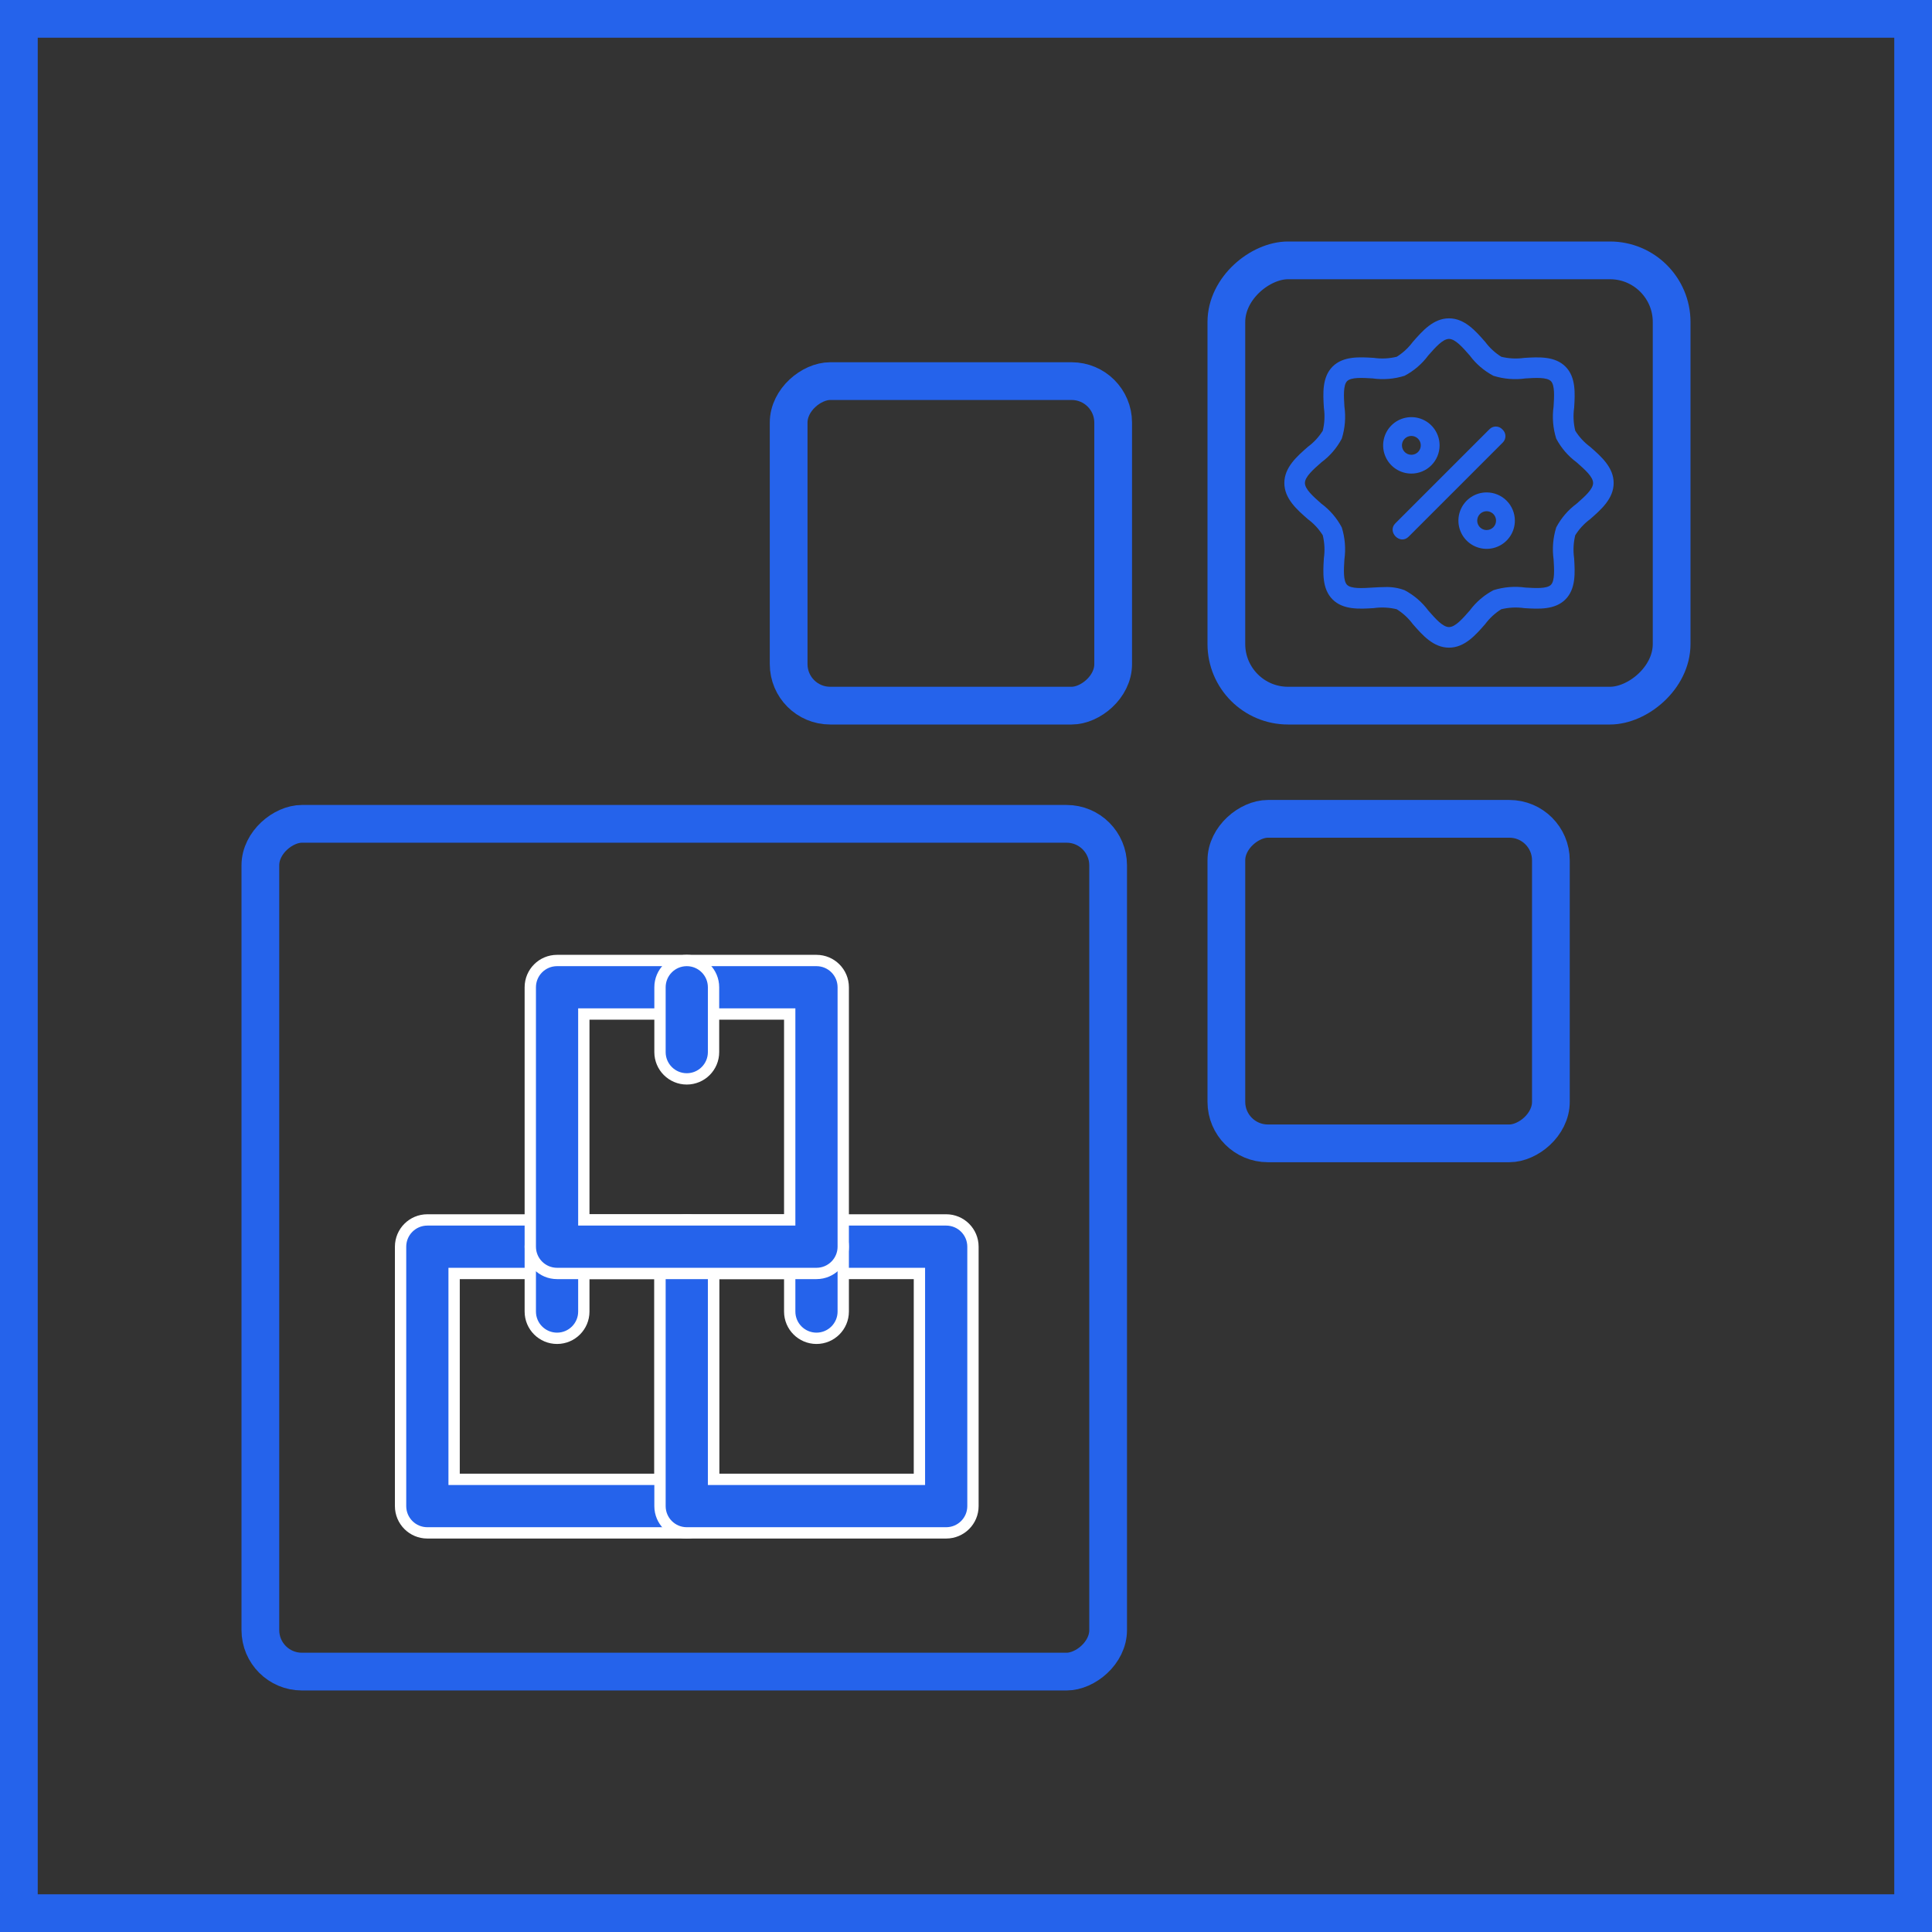
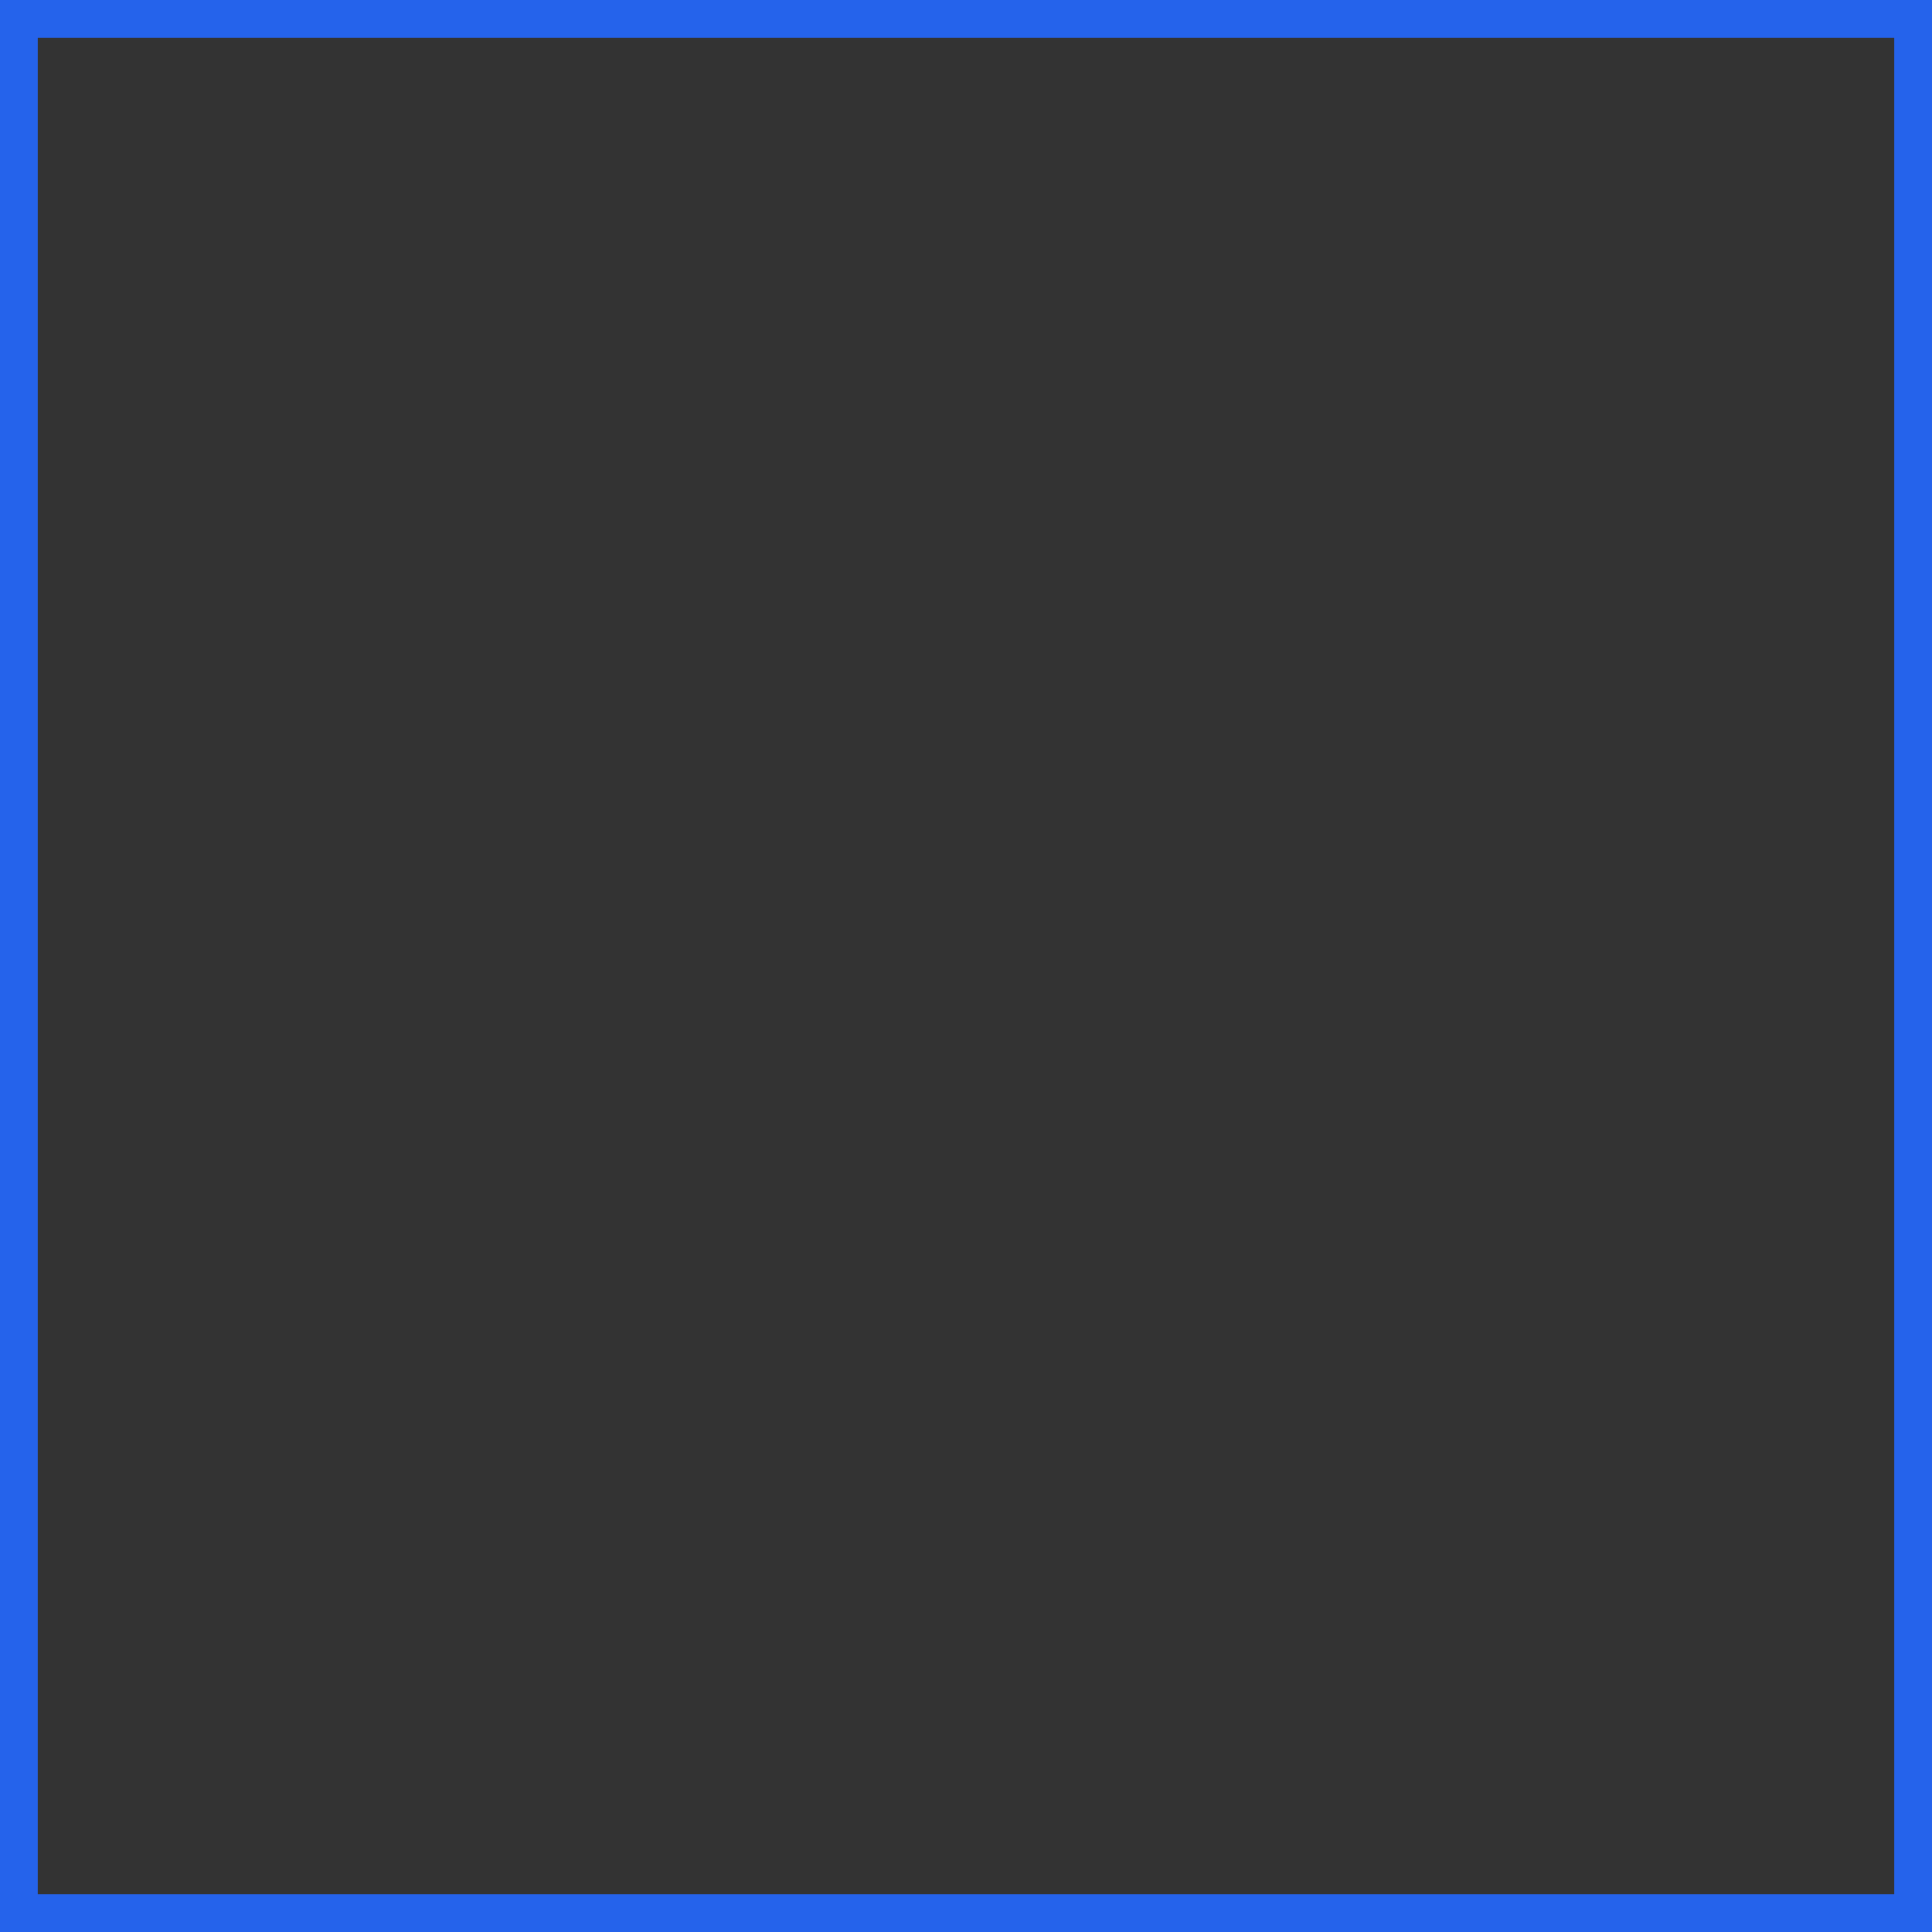
<svg xmlns="http://www.w3.org/2000/svg" width="256" height="256" viewBox="0 0 256 256" fill="none">
  <rect x="0" y="0" width="256" height="256" fill="#333333" stroke="none" />
  <rect x="253.5" y="2.5" width="251" height="251" transform="rotate(90 253.5 2.5)" stroke="#2563EB" stroke-width="5" />
  <g clip-path="url(#clip0_1820_43260)">
    <rect x="146.833" y="109.162" width="112.333" height="112.333" rx="5.5" transform="rotate(90 146.833 109.162)" stroke="#2563EB" stroke-width="5" />
-     <path d="M60.172 195.271V196.021H60.922H86.703H87.453V195.271V169.489V168.739H86.703H60.922H60.172V169.489V195.271ZM91 203.114H56.625C54.666 203.114 53.078 201.526 53.078 199.568V165.193C53.078 163.234 54.666 161.646 56.625 161.646H91C92.959 161.646 94.547 163.234 94.547 165.193V199.568C94.547 201.526 92.959 203.114 91 203.114Z" fill="#2563EB" stroke="white" stroke-width="1.5" />
+     <path d="M60.172 195.271V196.021H60.922H86.703H87.453V195.271V169.489V168.739H86.703H60.922H60.172V169.489V195.271ZM91 203.114H56.625C54.666 203.114 53.078 201.526 53.078 199.568V165.193C53.078 163.234 54.666 161.646 56.625 161.646C92.959 161.646 94.547 163.234 94.547 165.193V199.568C94.547 201.526 92.959 203.114 91 203.114Z" fill="#2563EB" stroke="white" stroke-width="1.5" />
    <path d="M94.547 195.271V196.021H95.297H121.078H121.828V195.271V169.489V168.739H121.078H95.297H94.547V169.489V195.271ZM73.812 177.333C71.853 177.333 70.266 175.745 70.266 173.786V165.193C70.266 163.234 71.853 161.646 73.812 161.646C75.772 161.646 77.359 163.234 77.359 165.193V173.786C77.359 175.745 75.772 177.333 73.812 177.333ZM125.375 203.114H91C89.041 203.114 87.453 201.526 87.453 199.568V165.193C87.453 163.234 89.041 161.646 91 161.646H125.375C127.334 161.646 128.922 163.234 128.922 165.193V199.568C128.922 201.526 127.334 203.114 125.375 203.114Z" fill="#2563EB" stroke="white" stroke-width="1.5" />
    <path d="M108.188 177.333C106.229 177.333 104.641 175.745 104.641 173.786V165.193C104.641 163.234 106.229 161.646 108.188 161.646C110.146 161.646 111.734 163.234 111.734 165.193V173.786C111.734 175.745 110.146 177.333 108.188 177.333Z" fill="#2563EB" stroke="white" stroke-width="1.5" />
    <path d="M77.359 160.896V161.646H78.109H103.891H104.641V160.896V135.114V134.364H103.891H78.109H77.359V135.114V160.896ZM108.188 168.739H73.812C71.853 168.739 70.266 167.151 70.266 165.193V130.818C70.266 128.859 71.853 127.271 73.812 127.271H108.188C110.146 127.271 111.734 128.859 111.734 130.818V165.193C111.734 167.151 110.146 168.739 108.188 168.739Z" fill="#2563EB" stroke="white" stroke-width="1.5" />
-     <path d="M91 142.958C89.041 142.958 87.453 141.37 87.453 139.411V130.818C87.453 128.859 89.041 127.271 91 127.271C92.959 127.271 94.547 128.859 94.547 130.818V139.411C94.547 141.37 92.959 142.958 91 142.958Z" fill="#2563EB" stroke="white" stroke-width="1.5" />
-     <rect x="205.5" y="108.5" width="43" height="43" rx="5.5" transform="rotate(90 205.5 108.5)" stroke="#2563EB" stroke-width="5" />
    <rect x="147.5" y="50.5" width="43" height="43" rx="5.5" transform="rotate(90 147.5 50.5)" stroke="#2563EB" stroke-width="5" />
    <rect x="221.5" y="34.5" width="59" height="59" rx="8.167" transform="rotate(90 221.5 34.5)" stroke="#2563EB" stroke-width="5" />
    <path d="M210.698 59.204C209.914 58.623 209.246 57.9 208.729 57.073C208.487 56.077 208.438 55.044 208.583 54.029C208.7 52.128 208.832 49.974 207.431 48.575C206.029 47.175 203.877 47.306 201.976 47.422C200.961 47.566 199.928 47.517 198.932 47.275C198.103 46.757 197.38 46.089 196.798 45.305C195.517 43.841 194.066 42.182 192.001 42.182C189.937 42.182 188.486 43.841 187.205 45.305C186.624 46.088 185.901 46.756 185.074 47.274C184.078 47.515 183.045 47.565 182.03 47.42C180.13 47.302 177.976 47.171 176.575 48.573C175.174 49.975 175.304 52.128 175.421 54.028C175.566 55.042 175.517 56.075 175.275 57.071C174.758 57.899 174.089 58.623 173.305 59.204C171.84 60.485 170.182 61.935 170.182 64C170.182 66.065 171.84 67.516 173.305 68.796C174.089 69.377 174.757 70.1 175.274 70.927C175.516 71.924 175.565 72.957 175.42 73.972C175.303 75.872 175.17 78.026 176.572 79.427C177.974 80.827 180.126 80.696 182.027 80.579C183.042 80.435 184.075 80.485 185.071 80.726C185.899 81.244 186.622 81.912 187.204 82.695C188.484 84.159 189.931 85.818 192 85.818C194.069 85.818 195.516 84.159 196.796 82.695C197.378 81.912 198.101 81.244 198.928 80.726C199.924 80.485 200.957 80.435 201.972 80.581C203.871 80.698 206.027 80.83 207.426 79.427C208.826 78.024 208.697 75.872 208.58 73.972C208.435 72.957 208.485 71.924 208.726 70.927C209.244 70.1 209.911 69.377 210.695 68.796C212.16 67.516 213.818 66.069 213.818 64C213.818 61.931 212.163 60.485 210.698 59.204ZM208.903 66.744C207.782 67.575 206.861 68.646 206.209 69.88C205.778 71.255 205.66 72.709 205.861 74.136C205.941 75.461 206.034 76.964 205.501 77.496C204.968 78.028 203.466 77.934 202.141 77.856C200.714 77.655 199.26 77.774 197.885 78.204C196.651 78.856 195.579 79.777 194.748 80.898C193.803 81.978 192.828 83.091 192.001 83.091C191.175 83.091 190.2 81.978 189.258 80.901C188.426 79.78 187.355 78.859 186.121 78.206C185.299 77.899 184.424 77.757 183.546 77.788C182.987 77.788 182.42 77.823 181.858 77.857C180.531 77.941 179.031 78.032 178.498 77.499C177.965 76.966 178.059 75.464 178.139 74.14C178.34 72.713 178.222 71.258 177.791 69.883C177.139 68.649 176.218 67.577 175.097 66.746C174.022 65.8 172.909 64.826 172.909 64C172.909 63.174 174.022 62.2 175.099 61.256C176.221 60.425 177.142 59.354 177.794 58.12C178.224 56.745 178.343 55.291 178.142 53.864C178.061 52.536 177.969 51.033 178.501 50.5C179.032 49.967 180.535 50.061 181.861 50.14C183.288 50.342 184.742 50.224 186.117 49.792C187.351 49.139 188.422 48.219 189.254 47.098C190.2 46.022 191.175 44.909 192.001 44.909C192.828 44.909 193.803 46.022 194.745 47.099C195.576 48.22 196.648 49.141 197.882 49.794C199.258 50.224 200.712 50.344 202.139 50.143C203.468 50.061 204.966 49.968 205.5 50.501C206.033 51.035 205.939 52.536 205.858 53.86C205.657 55.287 205.776 56.742 206.206 58.117C206.858 59.351 207.779 60.423 208.901 61.254C209.981 62.2 211.094 63.174 211.094 64C211.094 64.826 209.981 65.8 208.903 66.744Z" fill="#2563EB" />
    <path d="M190.753 59.013C190.753 58.273 190.534 57.55 190.123 56.935C189.712 56.32 189.128 55.84 188.444 55.557C187.761 55.274 187.009 55.2 186.283 55.345C185.558 55.489 184.891 55.845 184.368 56.368C183.845 56.891 183.489 57.558 183.345 58.283C183.2 59.009 183.274 59.761 183.558 60.444C183.841 61.128 184.32 61.712 184.935 62.123C185.55 62.534 186.273 62.753 187.013 62.753C188.005 62.753 188.956 62.359 189.658 61.658C190.359 60.956 190.753 60.005 190.753 59.013ZM185.766 59.013C185.766 58.766 185.839 58.525 185.976 58.32C186.113 58.115 186.308 57.956 186.536 57.861C186.764 57.767 187.014 57.742 187.256 57.79C187.498 57.838 187.72 57.957 187.895 58.131C188.069 58.306 188.188 58.528 188.236 58.77C188.284 59.012 188.259 59.262 188.165 59.49C188.071 59.718 187.911 59.913 187.706 60.05C187.501 60.187 187.26 60.26 187.013 60.26C186.682 60.26 186.365 60.128 186.132 59.895C185.898 59.661 185.766 59.344 185.766 59.013ZM196.987 65.247C196.247 65.247 195.524 65.466 194.909 65.877C194.294 66.288 193.815 66.872 193.532 67.556C193.248 68.239 193.174 68.991 193.319 69.717C193.463 70.442 193.819 71.109 194.342 71.632C194.865 72.155 195.532 72.511 196.257 72.655C196.983 72.8 197.735 72.726 198.418 72.442C199.102 72.159 199.686 71.68 200.097 71.065C200.508 70.45 200.727 69.727 200.727 68.987C200.727 67.995 200.333 67.044 199.632 66.342C198.93 65.641 197.979 65.247 196.987 65.247ZM196.987 70.234C196.741 70.234 196.499 70.161 196.294 70.024C196.089 69.887 195.93 69.692 195.835 69.464C195.741 69.236 195.716 68.986 195.764 68.744C195.812 68.502 195.931 68.28 196.106 68.105C196.28 67.931 196.502 67.812 196.744 67.764C196.986 67.716 197.236 67.741 197.464 67.835C197.692 67.93 197.887 68.089 198.024 68.294C198.161 68.499 198.234 68.74 198.234 68.987C198.234 69.318 198.103 69.635 197.869 69.869C197.635 70.102 197.318 70.234 196.987 70.234ZM199.087 56.913C198.979 56.791 198.846 56.693 198.698 56.625C198.55 56.557 198.389 56.52 198.226 56.517C198.063 56.515 197.901 56.546 197.75 56.609C197.6 56.672 197.465 56.766 197.352 56.885L184.885 69.352C183.769 70.468 185.508 72.258 186.648 71.115L199.115 58.648C199.233 58.535 199.325 58.399 199.388 58.249C199.45 58.099 199.481 57.937 199.479 57.774C199.476 57.612 199.44 57.451 199.372 57.303C199.305 57.155 199.208 57.022 199.087 56.913Z" fill="#2563EB" />
  </g>
  <defs>
    <clipPath id="clip0_1820_43260">
-       <rect width="192" height="192" fill="white" transform="matrix(0 1 -1 0 224 32)" />
-     </clipPath>
+       </clipPath>
  </defs>
</svg>